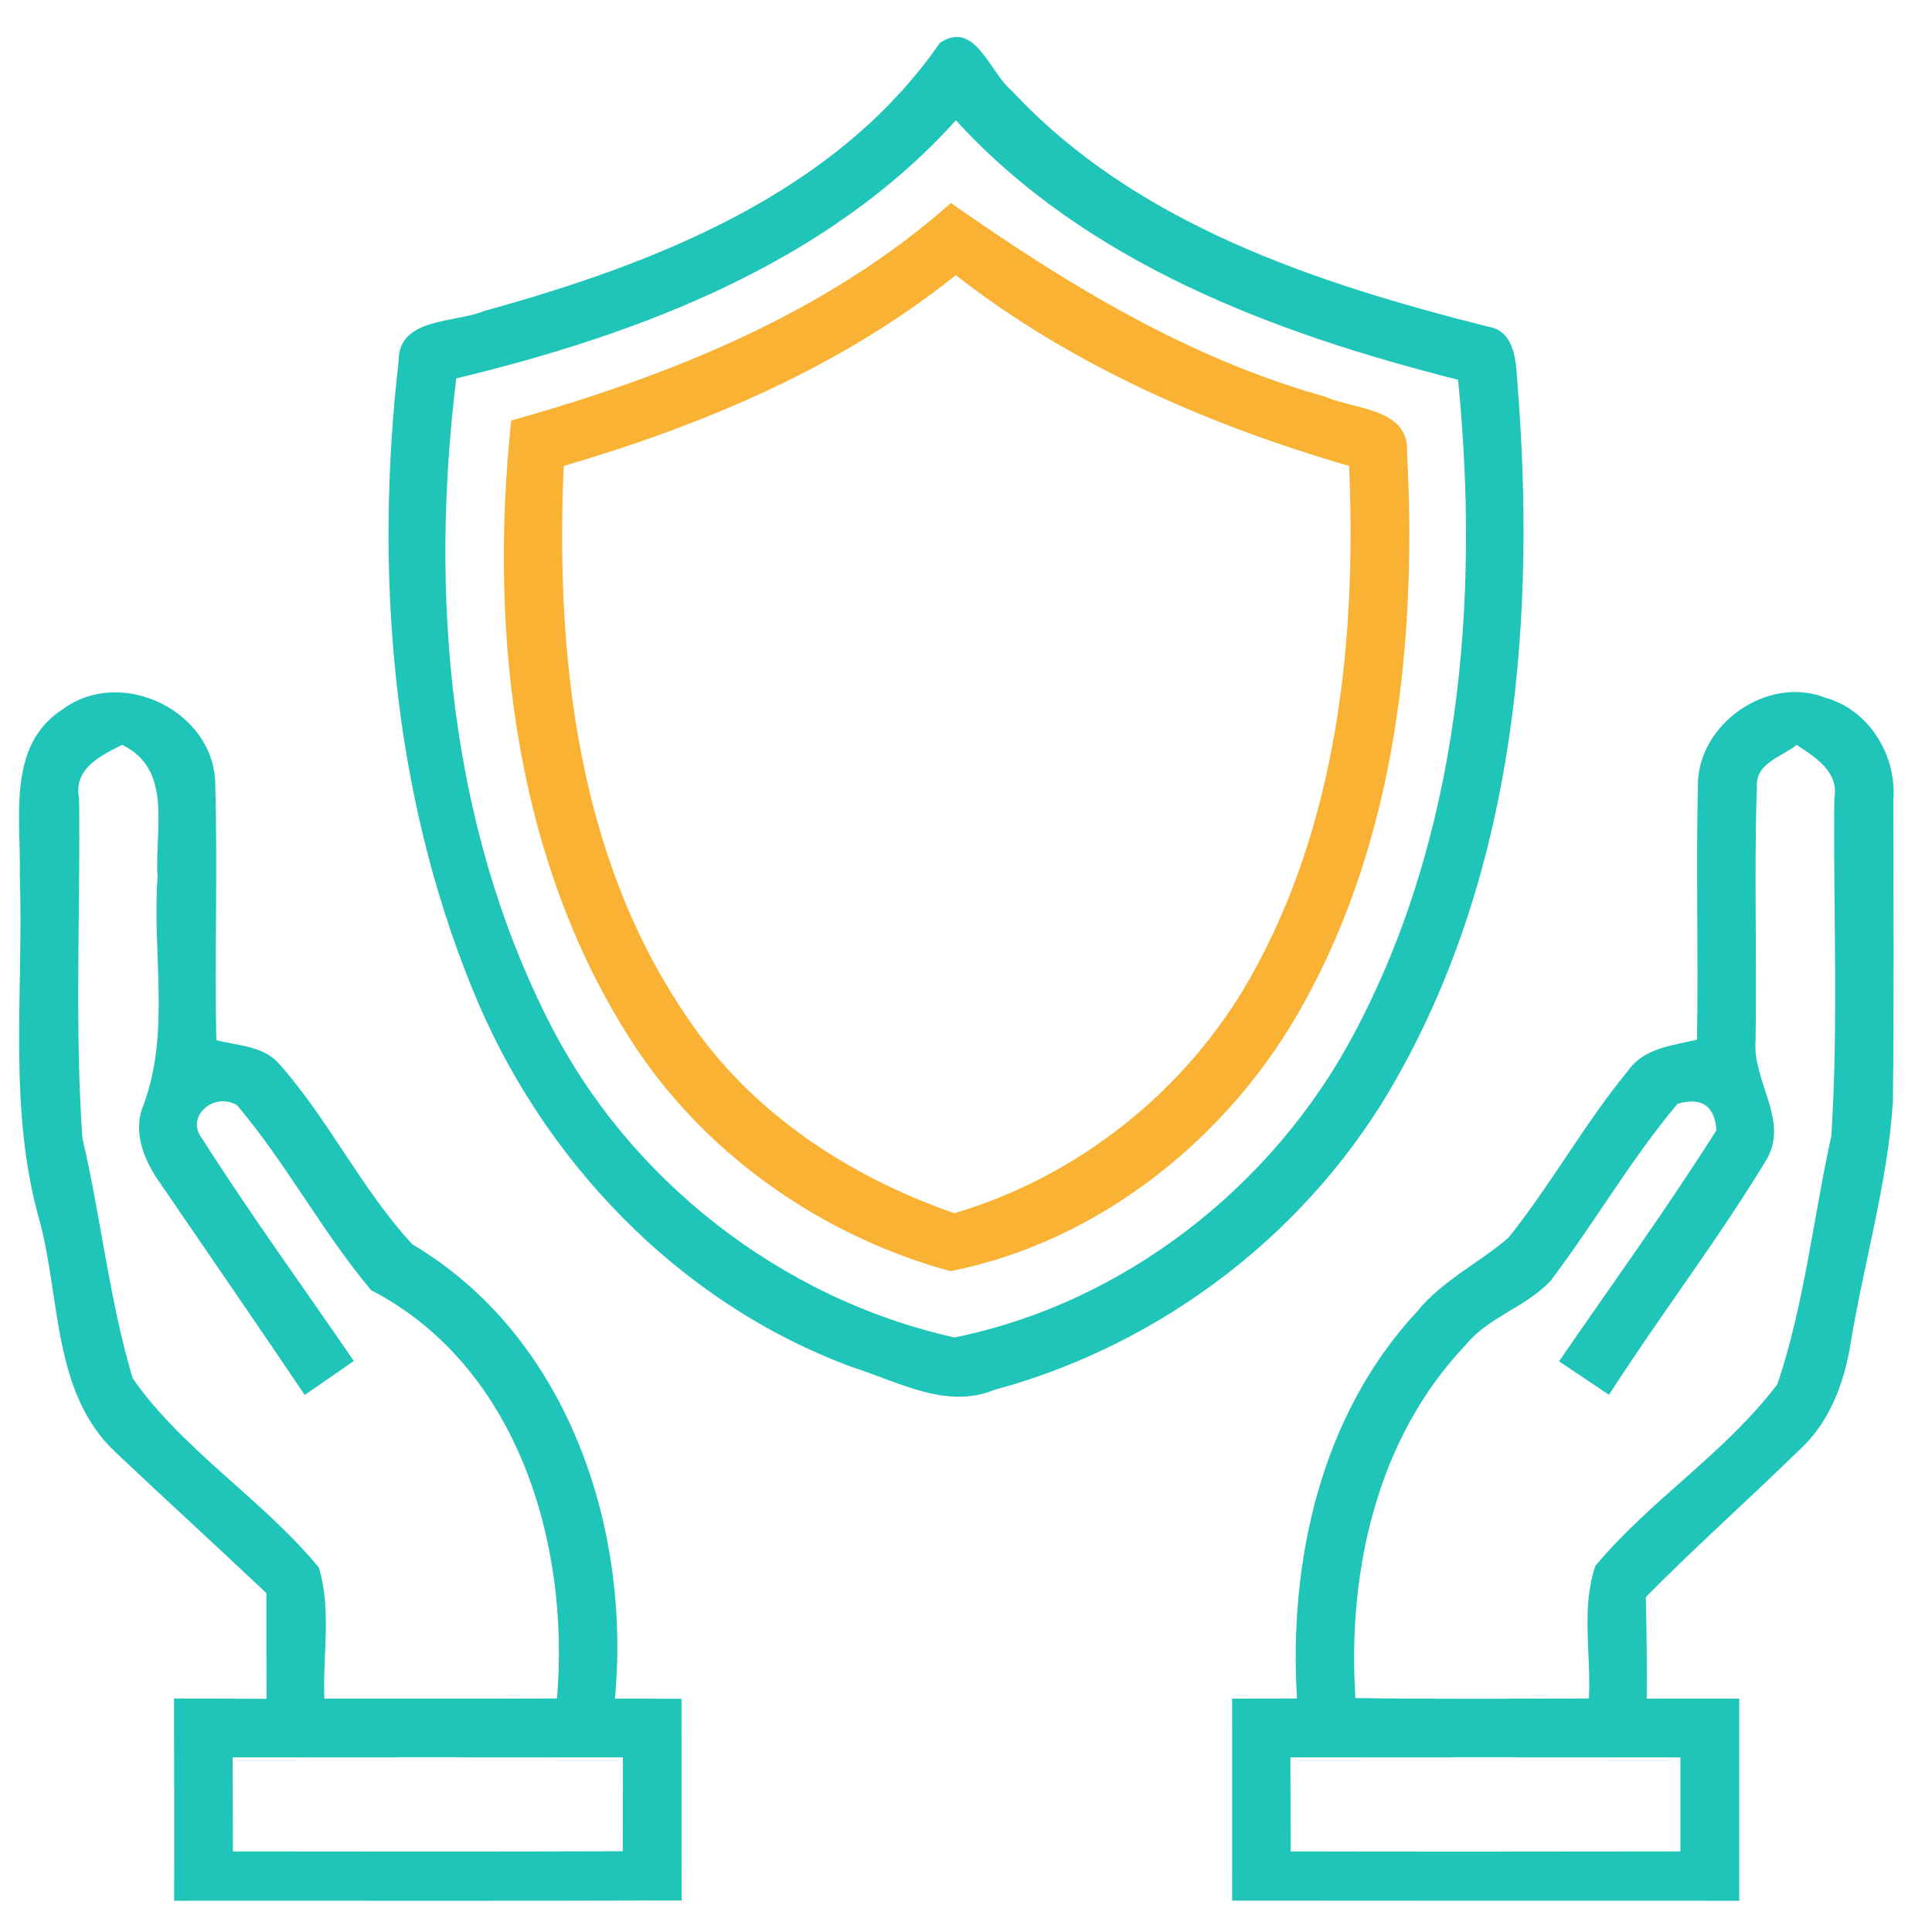
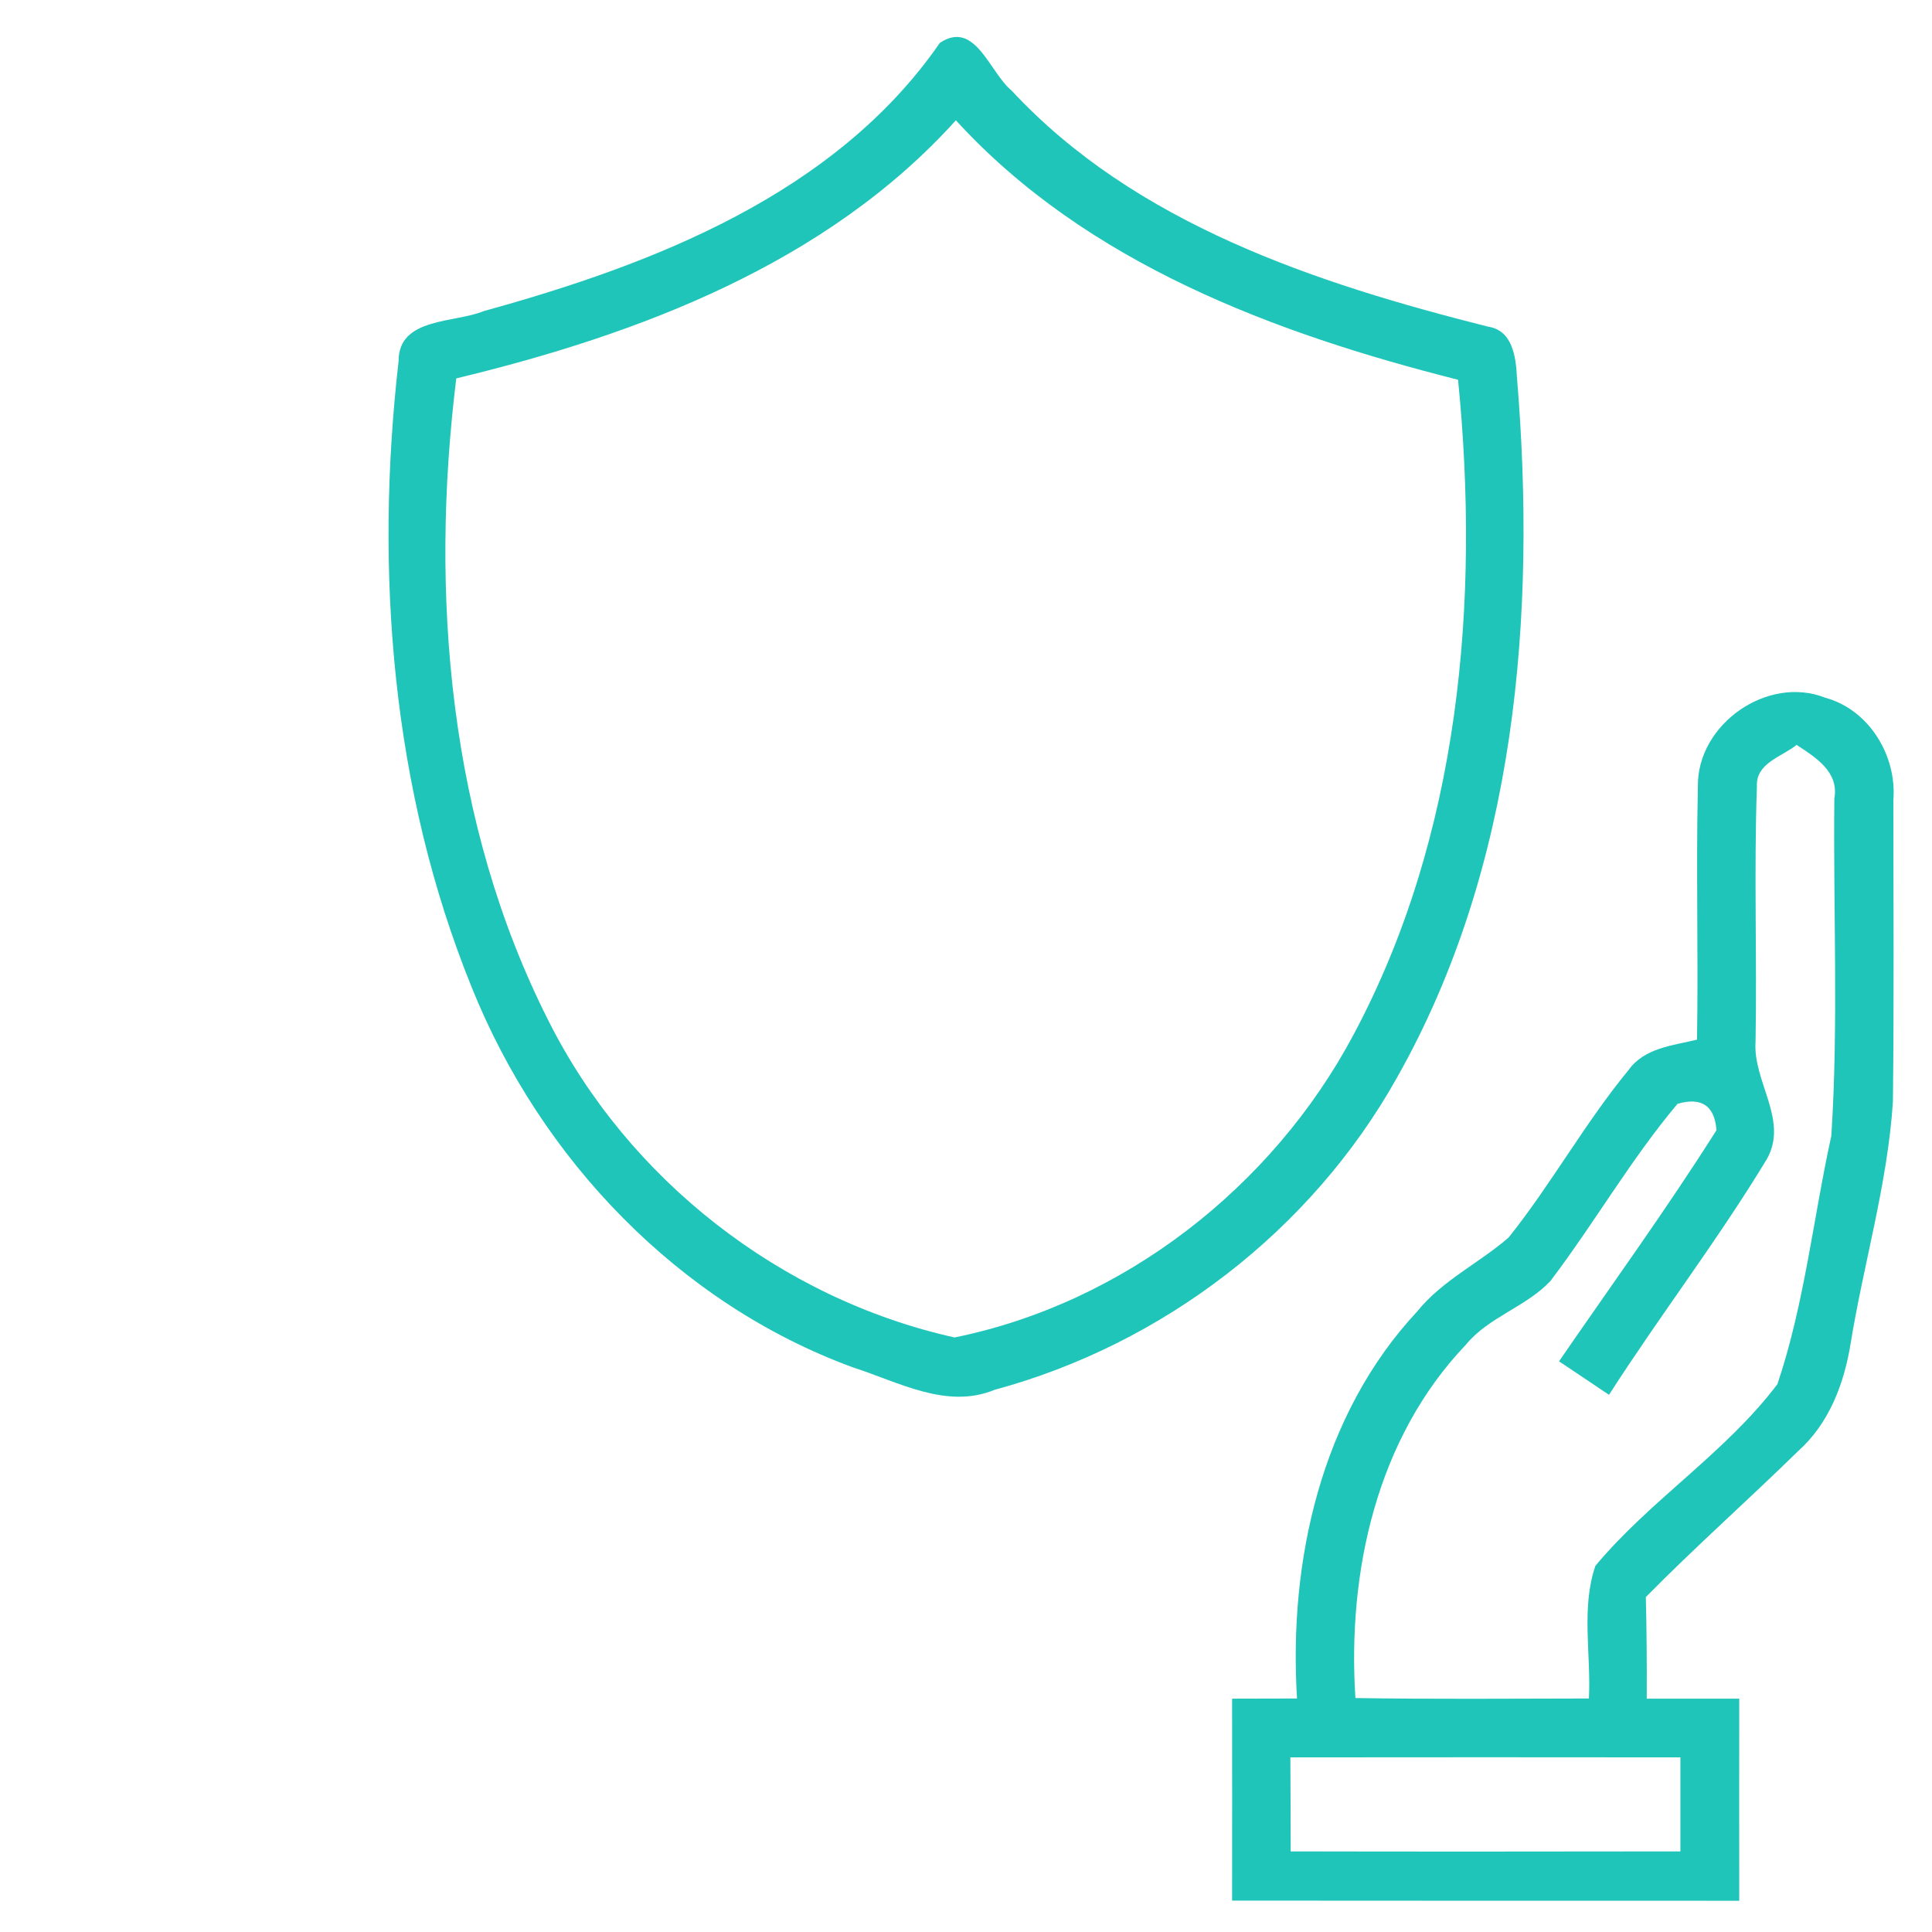
<svg xmlns="http://www.w3.org/2000/svg" width="128pt" height="128pt" viewBox="0 0 128 128" version="1.1">
  <g id="#20c5baff">
    <path fill="#20c5ba" opacity="1.00" d=" M 62.27 2.84 C 64.61 1.28 65.56 4.80 67.02 6.00 C 75.23 14.84 87.20 18.77 98.58 21.64 C 100.21 21.88 100.43 23.64 100.50 24.97 C 101.81 40.72 100.47 57.41 92.54 71.42 C 86.88 81.52 77.06 89.06 65.89 92.08 C 62.72 93.39 59.53 91.56 56.53 90.60 C 44.96 86.37 35.82 76.78 31.26 65.43 C 25.95 52.36 24.81 37.84 26.41 23.91 C 26.40 21.02 30.13 21.41 32.05 20.61 C 43.34 17.50 55.35 12.84 62.27 2.84 M 30.23 25.07 C 28.46 39.39 29.74 54.59 36.33 67.61 C 41.61 78.15 51.74 86.05 63.24 88.61 C 74.44 86.34 84.30 78.64 89.66 68.58 C 96.72 55.38 98.06 39.84 96.60 25.16 C 84.45 22.09 71.98 17.44 63.33 7.97 C 54.78 17.45 42.35 22.15 30.23 25.07 Z" />
-     <path fill="#20c5ba" opacity="1.00" d=" M 4.17 46.98 C 8.04 44.13 14.19 47.12 14.26 51.92 C 14.42 57.58 14.22 63.25 14.33 68.91 C 15.76 69.29 17.45 69.28 18.49 70.48 C 21.79 74.19 23.95 78.80 27.32 82.44 C 37.55 88.50 41.81 101.13 40.74 112.54 C 42.21 112.54 43.68 112.54 45.15 112.55 C 45.16 117.00 45.14 121.46 45.16 125.91 C 33.96 125.95 22.75 125.92 11.54 125.93 C 11.55 121.46 11.54 117.00 11.53 112.53 C 13.57 112.54 15.62 112.54 17.66 112.55 C 17.65 110.22 17.65 107.88 17.65 105.55 C 14.34 102.42 10.97 99.35 7.66 96.22 C 3.46 92.29 4.02 86.02 2.62 80.87 C 0.50 73.42 1.58 65.63 1.31 58.01 C 1.41 54.25 0.41 49.38 4.17 46.98 M 5.24 52.91 C 5.33 60.41 4.94 67.94 5.46 75.42 C 6.70 80.69 7.24 86.13 8.79 91.32 C 12.16 96.13 17.39 99.32 21.12 103.85 C 21.98 106.63 21.37 109.66 21.49 112.54 C 26.63 112.54 31.76 112.55 36.90 112.53 C 37.78 102.27 34.28 90.50 24.59 85.48 C 21.35 81.62 18.97 77.08 15.71 73.23 C 14.21 72.30 12.20 73.97 13.42 75.48 C 16.60 80.48 20.10 85.28 23.44 90.17 C 22.36 90.92 21.27 91.67 20.19 92.42 C 17.03 87.73 13.82 83.09 10.64 78.43 C 9.58 76.95 8.75 75.04 9.50 73.23 C 11.31 68.39 10.07 63.12 10.44 58.08 C 10.22 55.06 11.51 50.98 8.09 49.35 C 6.64 50.07 4.84 50.95 5.24 52.91 M 15.41 116.43 C 15.42 118.51 15.43 120.58 15.43 122.66 C 24.04 122.67 32.65 122.68 41.26 122.65 C 41.26 120.58 41.26 118.51 41.27 116.43 C 32.65 116.42 24.03 116.42 15.41 116.43 Z" />
    <path fill="#20c5ba" opacity="1.00" d=" M 112.49 52.08 C 112.44 47.99 117.09 44.72 120.91 46.22 C 123.83 47.01 125.68 50.06 125.44 53.01 C 125.44 59.67 125.49 66.33 125.41 72.99 C 125.06 78.43 123.47 83.70 122.60 89.06 C 122.17 91.70 121.17 94.32 119.13 96.14 C 115.80 99.40 112.31 102.49 109.04 105.81 C 109.10 108.05 109.11 110.29 109.10 112.54 C 111.14 112.54 113.18 112.54 115.23 112.54 C 115.23 117.00 115.22 121.46 115.23 125.93 C 104.03 125.93 92.83 125.93 81.63 125.92 C 81.64 121.46 81.63 117.00 81.63 112.54 C 83.07 112.54 84.50 112.53 85.93 112.53 C 85.37 103.42 87.52 93.72 93.89 86.89 C 95.55 84.83 97.99 83.69 99.95 81.99 C 102.79 78.43 105.00 74.41 107.89 70.90 C 108.94 69.42 110.83 69.27 112.43 68.88 C 112.53 63.28 112.36 57.68 112.49 52.08 M 116.40 52.11 C 116.20 57.74 116.41 63.38 116.31 69.01 C 116.12 71.66 118.52 74.21 117.06 76.79 C 113.82 82.15 109.98 87.14 106.60 92.41 C 105.49 91.67 104.39 90.93 103.29 90.19 C 106.79 85.10 110.42 80.10 113.72 74.88 C 113.60 73.26 112.74 72.67 111.14 73.13 C 108.04 76.82 105.63 81.03 102.72 84.87 C 101.11 86.59 98.63 87.24 97.11 89.10 C 91.20 95.30 89.26 104.16 89.80 112.50 C 94.95 112.58 100.11 112.54 105.27 112.53 C 105.42 109.62 104.74 106.53 105.70 103.74 C 109.34 99.37 114.33 96.25 117.76 91.70 C 119.55 86.39 120.13 80.72 121.33 75.25 C 121.81 67.82 121.45 60.35 121.53 52.91 C 121.85 51.13 120.29 50.18 119.03 49.35 C 118.06 50.14 116.31 50.55 116.40 52.11 M 85.49 116.43 C 85.50 118.51 85.51 120.58 85.51 122.66 C 94.12 122.68 102.72 122.67 111.33 122.66 C 111.33 120.58 111.33 118.51 111.33 116.43 C 102.72 116.42 94.11 116.42 85.49 116.43 Z" />
  </g>
  <g id="#f9b233ff">
-     <path fill="#f9b233" opacity="1.00" d=" M 33.87 27.86 C 44.34 24.92 54.77 20.75 63.00 13.45 C 70.64 18.81 78.71 23.74 87.79 26.28 C 89.73 27.15 93.36 27.01 93.22 29.96 C 93.87 42.37 92.51 55.37 86.41 66.41 C 81.58 75.25 72.91 82.25 62.97 84.22 C 54.67 81.95 47.14 76.79 42.28 69.65 C 34.15 57.52 32.35 42.10 33.87 27.86 M 63.32 18.23 C 55.73 24.32 46.62 28.15 37.35 30.87 C 36.79 43.43 38.25 56.84 45.56 67.45 C 49.72 73.68 56.22 77.95 63.23 80.38 C 71.45 77.94 78.58 72.27 82.81 64.82 C 88.61 54.58 89.88 42.44 89.38 30.87 C 80.07 28.16 71.01 24.22 63.32 18.23 Z" />
-   </g>
+     </g>
</svg>